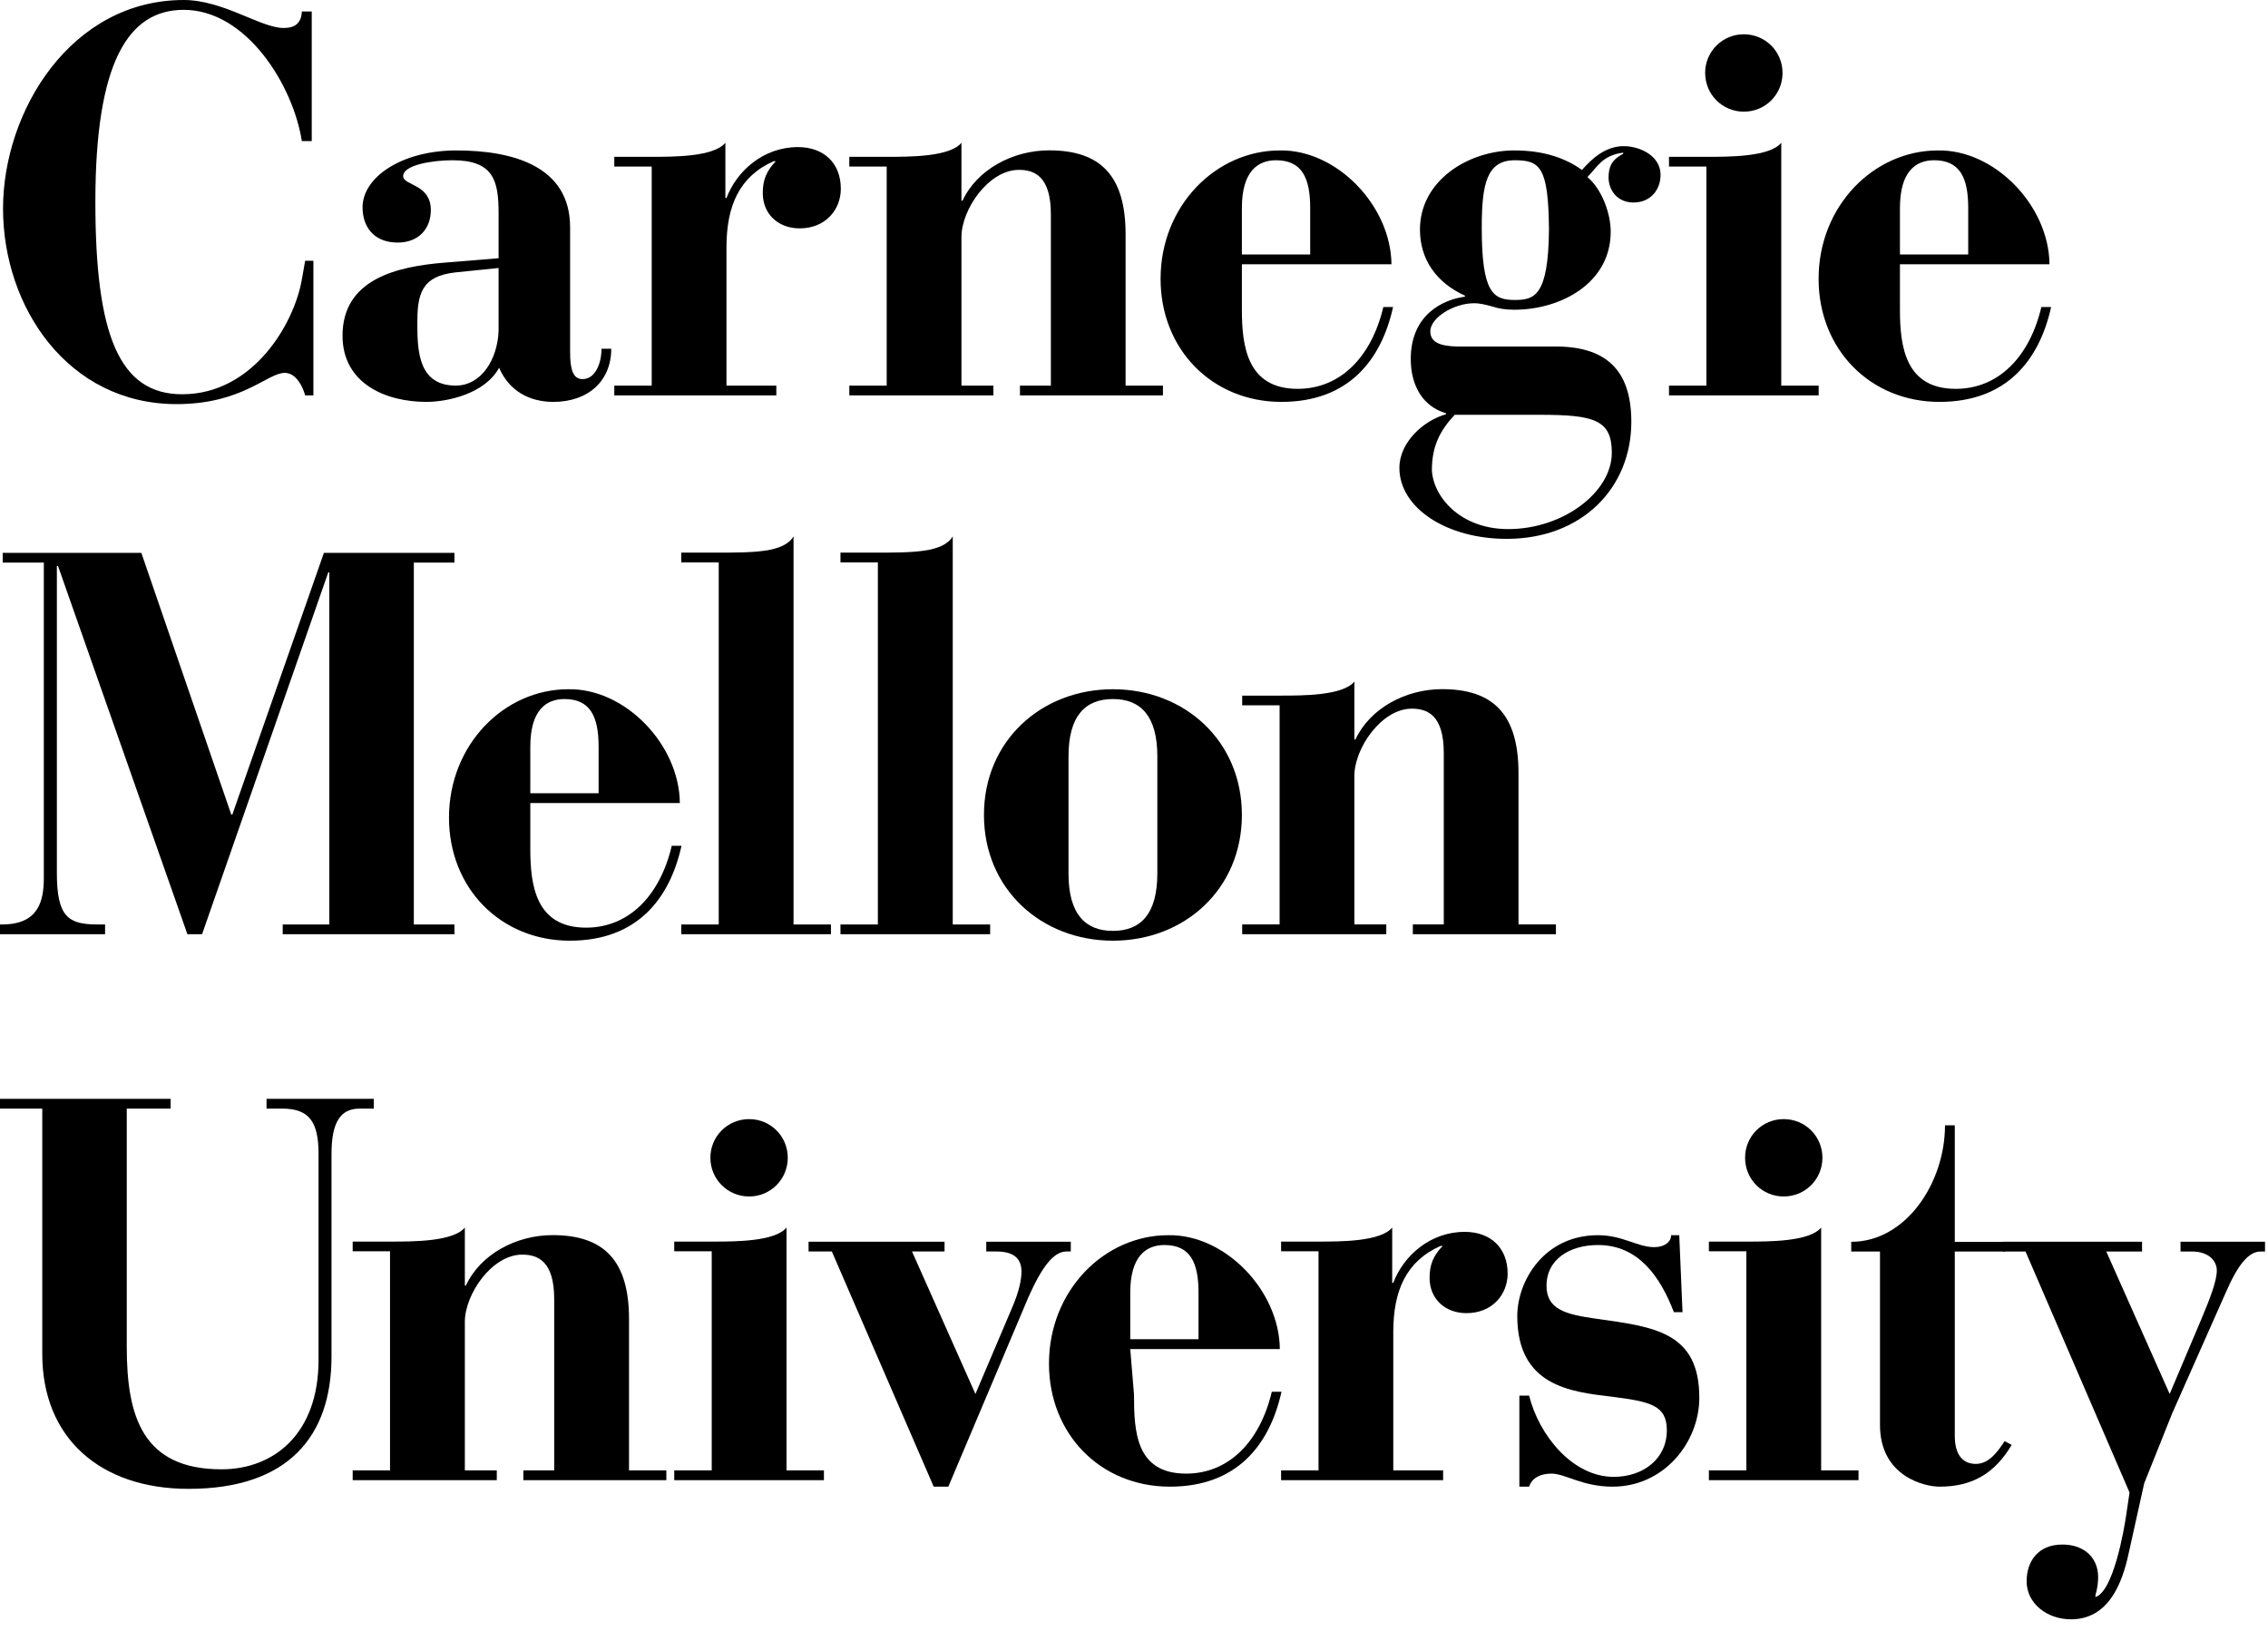
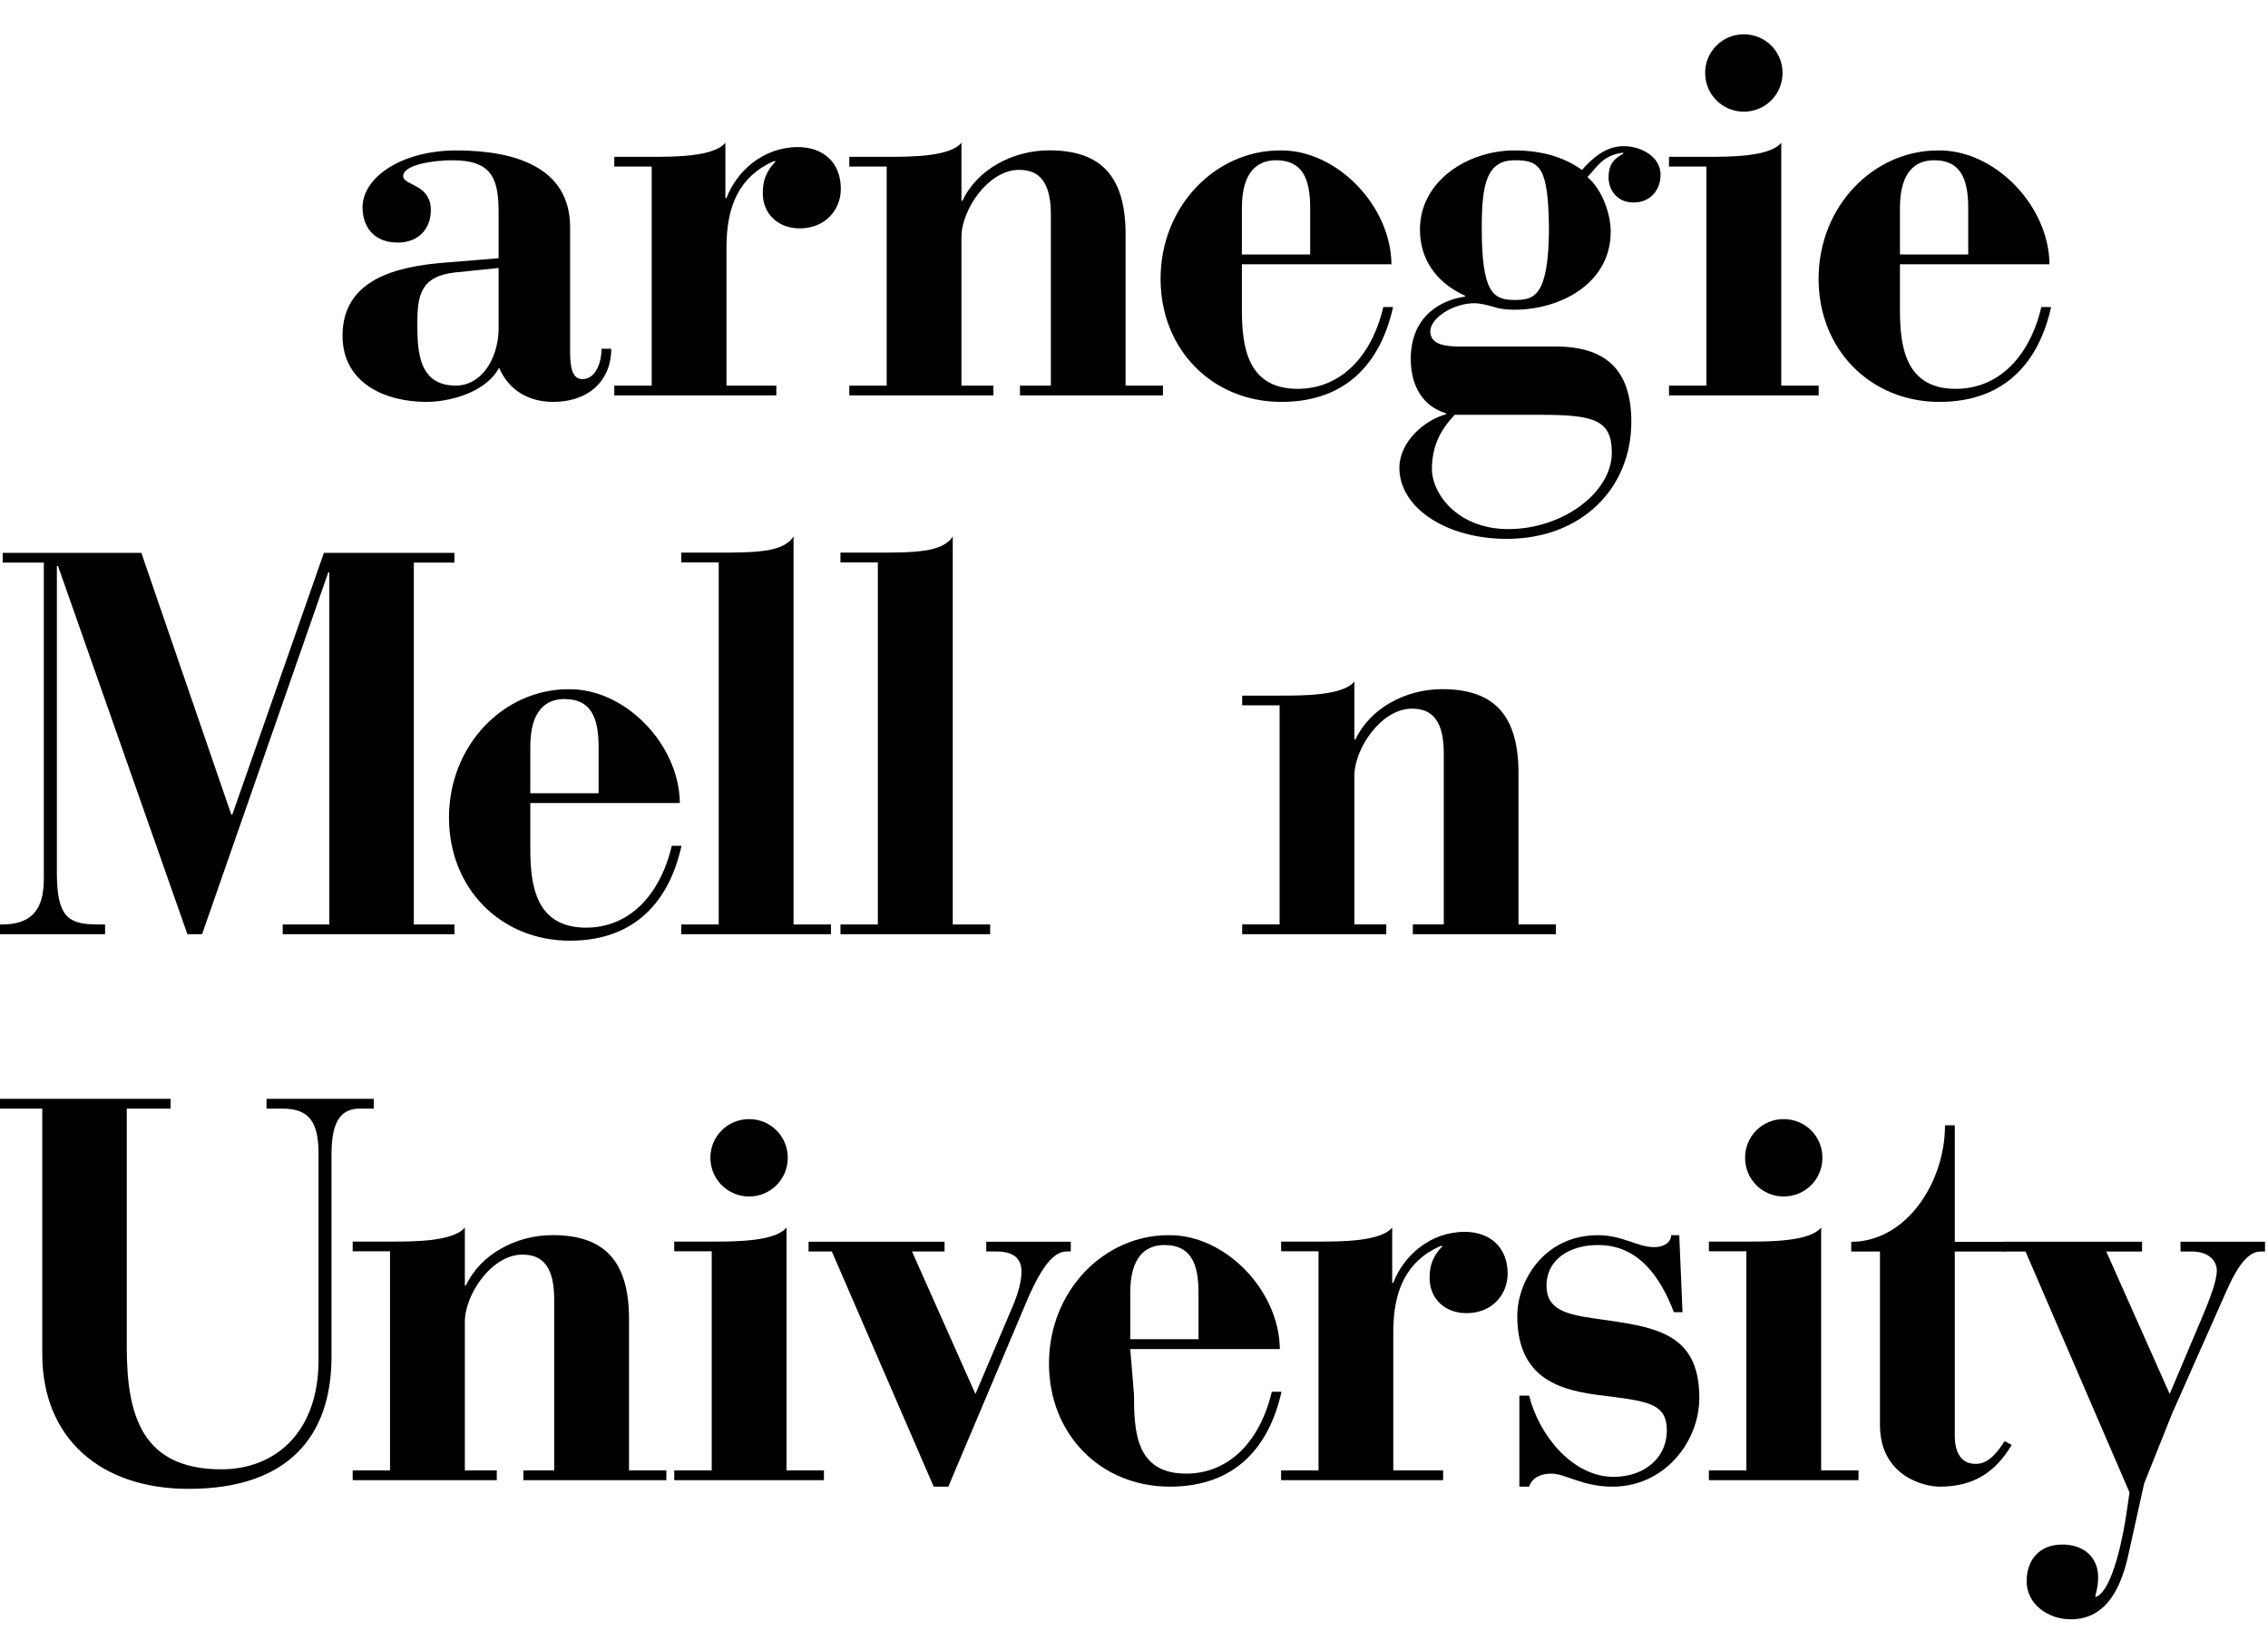
<svg xmlns="http://www.w3.org/2000/svg" width="121" height="87" viewBox="0 0 121 87" fill="none">
-   <path d="M16.632 0.613H16.104C16.076 1.227 15.75 1.493 15.137 1.493C13.906 1.493 11.915 -0 9.803 -0C3.796 -0 0.162 5.917 0.162 11.131C0.162 16.378 3.621 21.562 9.421 21.562C12.939 21.562 14.258 19.895 15.194 19.895C15.811 19.895 16.163 20.658 16.28 21.095H16.72V13.914H16.28L16.104 14.912C15.692 17.287 13.496 21.036 9.717 21.036C6.375 21.036 5.088 17.9 5.088 10.778C5.088 3.31 6.844 0.525 9.803 0.525C13.144 0.525 15.635 4.537 16.104 7.529H16.632L16.632 0.613Z" fill="black" />
  <path d="M32.611 18.607H32.091C32.091 19.361 31.773 20.228 31.078 20.228C30.558 20.228 30.416 19.679 30.416 18.784V12.133C30.416 8.838 27.321 8.027 24.344 8.027C21.454 8.027 19.343 9.445 19.343 11.062C19.343 12.077 19.92 12.942 21.221 12.942C22.319 12.942 22.985 12.221 22.985 11.206C22.985 9.821 21.542 9.906 21.51 9.415C21.485 8.778 23.159 8.55 24.143 8.55C26.309 8.55 26.6 9.615 26.6 11.352V13.778L23.765 14.01C21.138 14.213 18.274 14.908 18.274 17.913C18.274 20.429 20.528 21.443 22.755 21.443C23.881 21.443 25.875 21.006 26.628 19.622C27.148 20.834 28.219 21.443 29.517 21.443C31.397 21.443 32.611 20.314 32.611 18.607ZM26.6 17.656C26.542 19.188 25.672 20.573 24.316 20.573C22.35 20.573 22.265 18.783 22.265 17.28C22.265 15.744 22.436 14.733 24.316 14.532L26.6 14.3V17.656Z" fill="black" />
  <path d="M32.773 21.097H41.418V20.575H38.758V13.198C38.758 10.973 39.452 9.412 41.274 8.601H41.389C40.898 9.121 40.695 9.581 40.695 10.304C40.695 11.434 41.533 12.185 42.661 12.185C44.049 12.185 44.859 11.178 44.859 10.076C44.859 8.686 43.932 7.848 42.574 7.848C40.724 7.848 39.306 9.121 38.758 10.567H38.7V7.617C38.093 8.367 35.954 8.367 34.769 8.367H32.773V8.885H34.769V20.575H32.773V21.097Z" fill="black" />
  <path d="M45.312 21.097H52.999V20.575H51.294V12.649C51.294 11.178 52.739 9.063 54.357 9.063C55.195 9.063 56.065 9.412 56.065 11.434V20.575H54.416V21.097H62.045V20.575H60.051V12.505C60.051 9.382 58.722 8.022 55.975 8.022C54.042 8.022 52.132 9.033 51.351 10.709H51.294V7.617C50.686 8.367 48.551 8.367 47.364 8.367H45.312V8.885H47.306V20.575H45.312V21.097Z" fill="black" />
  <path d="M66.256 14.1H74.236C74.207 10.978 71.315 7.972 68.279 8.027C64.871 8.027 61.918 10.978 61.918 14.879C61.918 18.638 64.664 21.443 68.367 21.443C71.923 21.443 73.687 19.244 74.322 16.381H73.802C73.168 19.071 71.49 20.747 69.234 20.747C66.546 20.747 66.256 18.492 66.256 16.528L66.256 14.1ZM66.256 13.577V11.093C66.256 9.154 67.096 8.55 68.078 8.55C69.463 8.55 69.9 9.501 69.9 11.093V13.577H66.256Z" fill="black" />
  <path d="M88.593 9.33C88.593 8.316 87.495 7.798 86.627 7.798C85.675 7.798 84.952 8.435 84.4 9.069C83.56 8.463 82.407 8.026 80.788 8.026C78.361 8.026 75.756 9.616 75.756 12.249C75.756 13.838 76.625 15.08 78.157 15.775V15.83C77.03 15.974 75.265 16.756 75.265 19.156C75.265 20.598 75.931 21.699 77.145 22.048V22.104C75.988 22.418 74.659 23.575 74.659 24.963C74.659 27.102 77.175 28.751 80.384 28.751C84.4 28.751 87.033 26.033 87.033 22.508C87.033 19.703 85.645 18.433 82.812 18.49H78.012C77.289 18.49 76.307 18.461 76.307 17.683C76.307 16.958 77.551 16.179 78.648 16.179C78.967 16.179 79.283 16.265 79.603 16.35C79.949 16.467 80.325 16.526 80.788 16.526C83.274 16.526 85.933 15.107 85.933 12.363C85.933 11.438 85.501 10.139 84.691 9.445C85.211 8.925 85.472 8.287 86.6 8.145V8.202C85.992 8.519 85.819 8.895 85.819 9.476C85.819 10.139 86.281 10.805 87.146 10.805C88.074 10.805 88.593 10.109 88.593 9.33ZM77.609 22.132H82.147C85.037 22.132 85.992 22.391 85.992 24.156C85.992 26.265 83.391 28.23 80.47 28.23C77.868 28.23 76.454 26.467 76.393 25.082C76.393 23.808 76.826 22.97 77.609 22.132ZM82.639 12.249C82.609 15.803 81.857 16.005 80.817 16.005C79.661 16.005 79.053 15.629 79.053 12.159C79.053 9.821 79.314 8.55 80.817 8.55C82.175 8.55 82.609 8.925 82.639 12.249Z" fill="black" />
  <path d="M89.043 21.097H97.028V20.575H95.032V7.617C94.424 8.367 92.282 8.367 91.098 8.367H89.043V8.885H91.038V20.575H89.043V21.097Z" fill="black" />
  <path d="M90.972 3.892C90.972 5.039 91.888 5.958 93.036 5.958C94.184 5.958 95.1 5.039 95.1 3.892C95.1 2.746 94.184 1.83 93.036 1.83C92.764 1.829 92.496 1.881 92.245 1.984C91.994 2.087 91.766 2.239 91.574 2.431C91.382 2.623 91.23 2.851 91.126 3.101C91.023 3.352 90.971 3.621 90.972 3.892Z" fill="black" />
  <path d="M101.364 14.1H109.341C109.315 10.978 106.422 7.972 103.386 8.027C99.976 8.027 97.024 10.978 97.024 14.879C97.024 18.638 99.776 21.443 103.472 21.443C107.03 21.443 108.796 19.244 109.429 16.381H108.909C108.274 19.071 106.598 20.747 104.341 20.747C101.654 20.747 101.364 18.492 101.364 16.528V14.1ZM101.364 13.577V11.093C101.364 9.154 102.202 8.55 103.186 8.55C104.573 8.55 105.006 9.501 105.006 11.093V13.577H101.364Z" fill="black" />
  <path d="M0 49.845H5.606V49.325H5.202C3.64 49.325 3.034 48.92 3.034 46.578V30.194H3.093L9.998 49.845H10.781L17.513 30.541H17.57V49.325H15.083V49.845H24.245V49.325H22.078V30.019H24.245V29.499H17.281L12.396 43.46H12.338L7.541 29.499H0.144V30.019H2.338V46.841C2.338 48.084 2.05 49.325 0.115 49.325H0V49.845Z" fill="black" />
  <path d="M28.292 42.848H36.27C36.243 39.726 33.351 36.72 30.316 36.775C26.905 36.775 23.954 39.726 23.954 43.627C23.954 47.386 26.702 50.191 30.405 50.191C33.958 50.191 35.725 47.992 36.358 45.129H35.839C35.205 47.819 33.527 49.495 31.27 49.495C28.58 49.495 28.292 47.24 28.292 45.276L28.292 42.848ZM28.292 42.325V39.841C28.292 37.902 29.13 37.298 30.114 37.298C31.502 37.298 31.936 38.249 31.936 39.841V42.325H28.292Z" fill="black" />
  <path d="M36.347 49.845H44.332V49.325H42.336V28.619C41.814 29.486 40.223 29.486 38.169 29.486H36.347V30.007H38.345V49.325H36.347V49.845Z" fill="black" />
  <path d="M44.84 49.845H52.825V49.325H50.83V28.619C50.307 29.486 48.717 29.486 46.664 29.486H44.84V30.007H46.835V49.325H44.84V49.845Z" fill="black" />
-   <path d="M66.256 43.481C66.256 39.523 63.193 36.775 59.376 36.775C55.561 36.775 52.495 39.523 52.495 43.481C52.495 47.443 55.561 50.191 59.376 50.191C63.193 50.191 66.256 47.443 66.256 43.481ZM61.745 46.603C61.745 48.774 60.851 49.668 59.376 49.668C57.903 49.668 57.006 48.774 57.006 46.603V40.359C57.006 38.193 57.903 37.298 59.376 37.298C60.851 37.298 61.745 38.193 61.745 40.359V46.603Z" fill="black" />
  <path d="M66.272 49.845H73.96V49.323H72.257V41.397C72.257 39.926 73.703 37.811 75.322 37.811C76.158 37.811 77.027 38.16 77.027 40.182V49.323H75.376V49.845H83.01V49.323H81.013V41.254C81.013 38.13 79.685 36.77 76.939 36.77C75.003 36.77 73.095 37.781 72.313 39.457H72.257V36.365C71.651 37.115 69.511 37.115 68.325 37.115H66.272V37.633H68.268V49.323H66.272V49.845Z" fill="black" />
  <path d="M0 59.15H2.255V72.243C2.255 76.722 5.344 79.439 10.058 79.439C15.374 79.439 17.686 76.634 17.686 72.384V61.578C17.686 59.902 18.148 59.15 19.189 59.15H19.941V58.63H14.22V59.15H15.058C16.532 59.15 16.994 59.902 16.994 61.578V72.562C16.994 76.488 14.623 78.396 11.819 78.396C7.599 78.396 6.763 75.565 6.763 71.867V59.15H9.103V58.63H0V59.15Z" fill="black" />
  <path d="M18.816 78.976H26.504V78.454H24.8V70.528C24.8 69.057 26.241 66.942 27.86 66.942C28.701 66.942 29.567 67.291 29.567 69.312V78.454H27.921V78.976H35.55V78.454H33.559V70.384C33.559 67.26 32.227 65.901 29.482 65.901C27.547 65.901 25.637 66.912 24.858 68.588H24.8V65.496C24.191 66.246 22.054 66.246 20.865 66.246H18.816V66.764H20.808V78.454H18.816V78.976Z" fill="black" />
  <path d="M35.972 78.976H43.957V78.454H41.962V65.496C41.353 66.246 39.214 66.246 38.025 66.246H35.972V66.764H37.971V78.454H35.972V78.976Z" fill="black" />
  <path d="M37.9 61.773C37.9 62.919 38.82 63.839 39.968 63.839C41.112 63.839 42.028 62.919 42.028 61.773C42.028 60.627 41.112 59.711 39.968 59.711C38.82 59.711 37.9 60.627 37.9 61.773Z" fill="black" />
  <path d="M49.814 79.322H50.594L54.871 69.202C55.594 67.584 56.2 66.803 56.866 66.774H57.128V66.252H52.618V66.774H53.17C54.006 66.774 54.497 67.091 54.497 67.843C54.497 68.308 54.353 68.941 54.006 69.751L52.04 74.377L48.657 66.774H50.393V66.252H43.138V66.774H44.38L49.814 79.322Z" fill="black" />
  <path d="M60.3 71.979H68.28C68.253 68.857 65.361 65.851 62.327 65.905C58.913 65.905 55.964 68.857 55.964 72.758C55.964 76.517 58.712 79.322 62.415 79.322C65.969 79.322 67.732 77.123 68.368 74.26H67.852C67.212 76.95 65.537 78.626 63.282 78.626C60.592 78.626 60.5 76.371 60.5 74.407L60.3 71.979ZM60.3 71.456V68.972C60.3 67.033 61.14 66.429 62.124 66.429C63.511 66.429 63.942 67.38 63.942 68.972V71.456H60.3Z" fill="black" />
  <path d="M68.348 78.976H76.992V78.454H74.333V71.077C74.333 68.852 75.027 67.291 76.849 66.48H76.965C76.474 67 76.27 67.46 76.27 68.183C76.27 69.312 77.107 70.064 78.236 70.064C79.624 70.064 80.434 69.057 80.434 67.954C80.434 66.565 79.509 65.727 78.148 65.727C76.299 65.727 74.882 67 74.333 68.446H74.275V65.496C73.668 66.246 71.529 66.246 70.344 66.246H68.348V66.764H70.344V78.454H68.348L68.348 78.976Z" fill="black" />
  <path d="M81.06 79.322H81.581C81.727 78.856 82.189 78.626 82.768 78.626C83.518 78.626 84.414 79.322 86.034 79.322C88.782 79.322 90.66 76.95 90.66 74.58C90.66 71.053 88.234 70.792 85.137 70.359C83.518 70.127 82.507 69.866 82.507 68.593C82.507 67.234 83.693 66.429 85.254 66.429C87.421 66.429 88.579 68.132 89.304 70.011H89.764L89.59 65.905H89.157C89.157 66.252 88.813 66.542 88.261 66.542C87.335 66.542 86.583 65.905 85.254 65.905C82.364 65.905 80.948 68.366 80.948 70.215C80.948 73.945 83.779 74.26 85.975 74.52C88.06 74.783 88.927 74.983 88.927 76.314C88.927 77.847 87.657 78.799 86.092 78.799C83.896 78.799 82.103 76.574 81.581 74.465H81.06V79.322Z" fill="black" />
  <path d="M91.171 78.976H99.153V78.454H97.16V65.496C96.552 66.246 94.412 66.246 93.226 66.246H91.171V66.764H93.169V78.454H91.171V78.976Z" fill="black" />
  <path d="M93.102 61.773C93.102 62.919 94.014 63.839 95.162 63.839C96.312 63.839 97.228 62.919 97.228 61.773C97.228 60.627 96.312 59.711 95.162 59.711C94.014 59.711 93.102 60.627 93.102 61.773Z" fill="black" />
  <path d="M100.299 66.776V76.026C100.299 78.772 102.669 79.322 103.479 79.322C105.243 79.322 106.428 78.599 107.325 77.096L106.951 76.893C106.603 77.412 106.137 78.108 105.415 78.108C104.665 78.108 104.29 77.558 104.29 76.606V66.776H106.951V66.258H104.29V60.042H103.768C103.768 63.107 101.685 66.258 98.765 66.258V66.776H100.299Z" fill="black" />
  <path d="M106.852 66.775H108.064L113.613 79.634L113.442 80.789C113.325 81.629 112.746 84.926 111.792 85.212V85.127C111.908 84.721 111.938 84.406 111.938 84.145C111.938 83.161 111.245 82.41 110.028 82.41C108.758 82.41 108.123 83.278 108.123 84.375C108.123 85.561 109.222 86.4 110.49 86.4C112.776 86.4 113.354 83.883 113.613 82.67L114.395 79.145L115.898 75.388L118.758 68.94C119.397 67.471 119.972 66.775 120.609 66.775H120.841V66.253H116.333V66.775H116.94C117.863 66.775 118.269 67.296 118.269 67.787C118.269 68.361 117.891 69.318 117.431 70.415L115.754 74.376L112.372 66.775H114.28V66.253H106.852V66.775Z" fill="black" />
</svg>